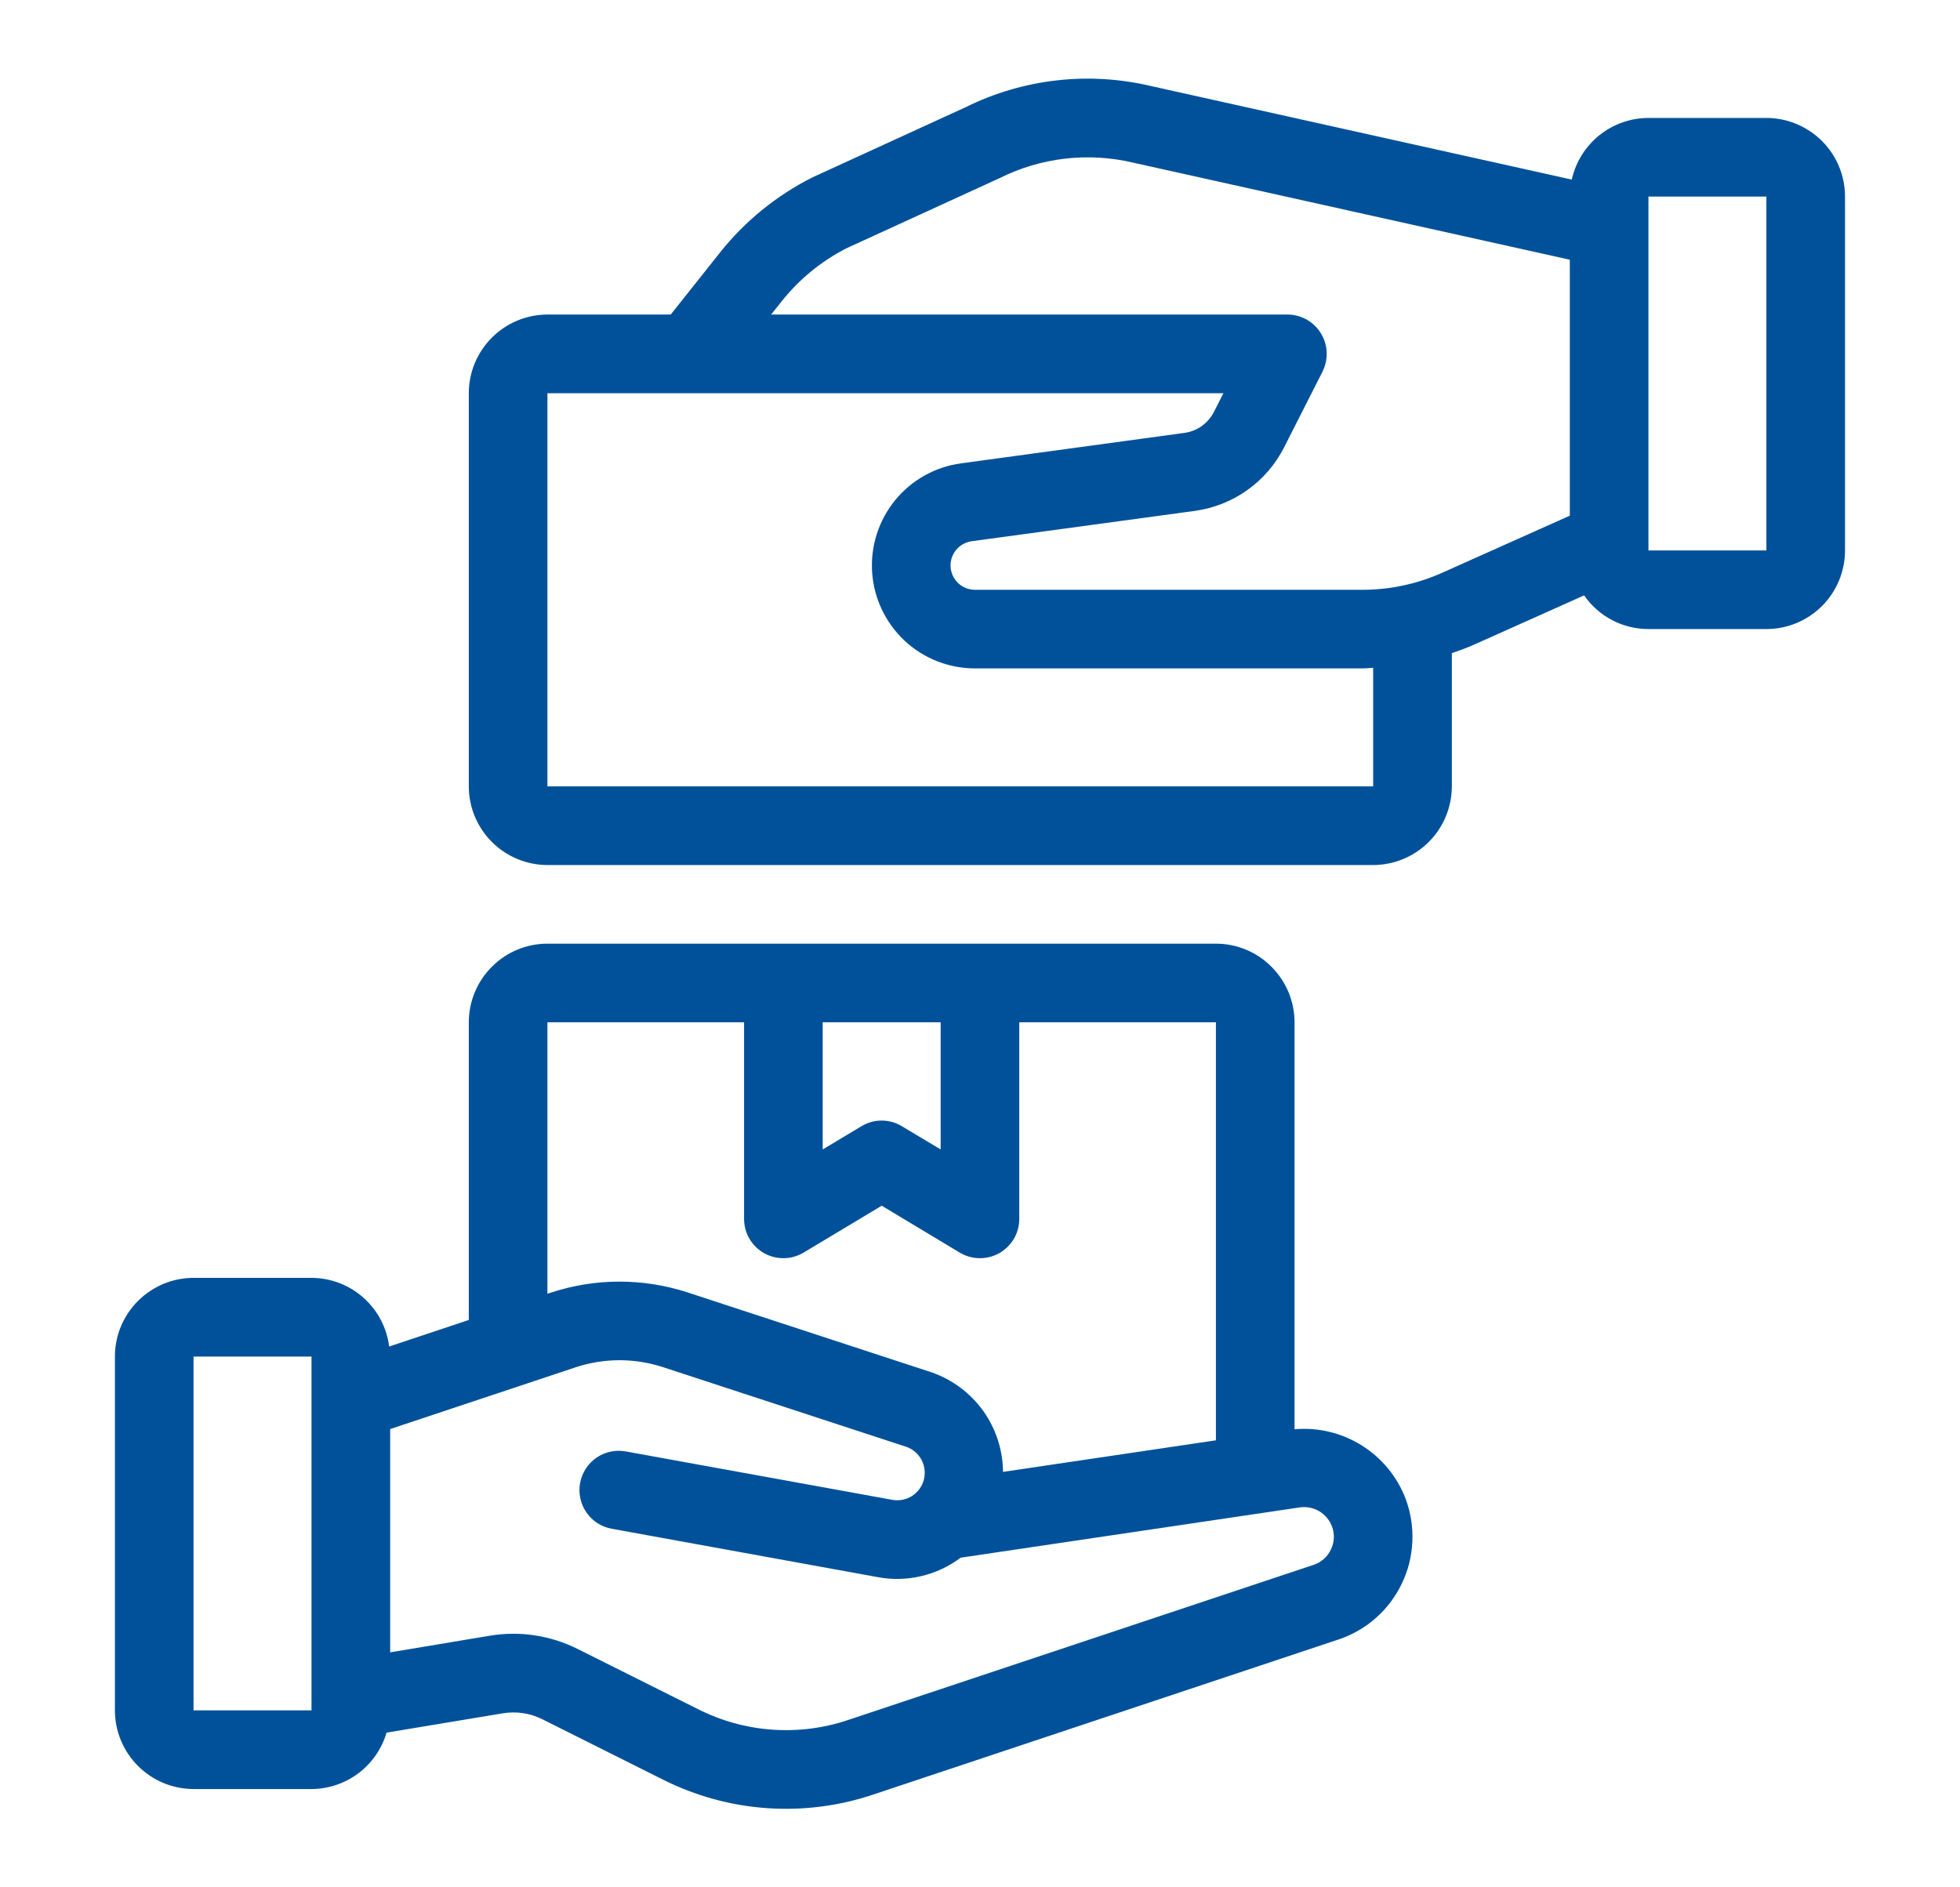
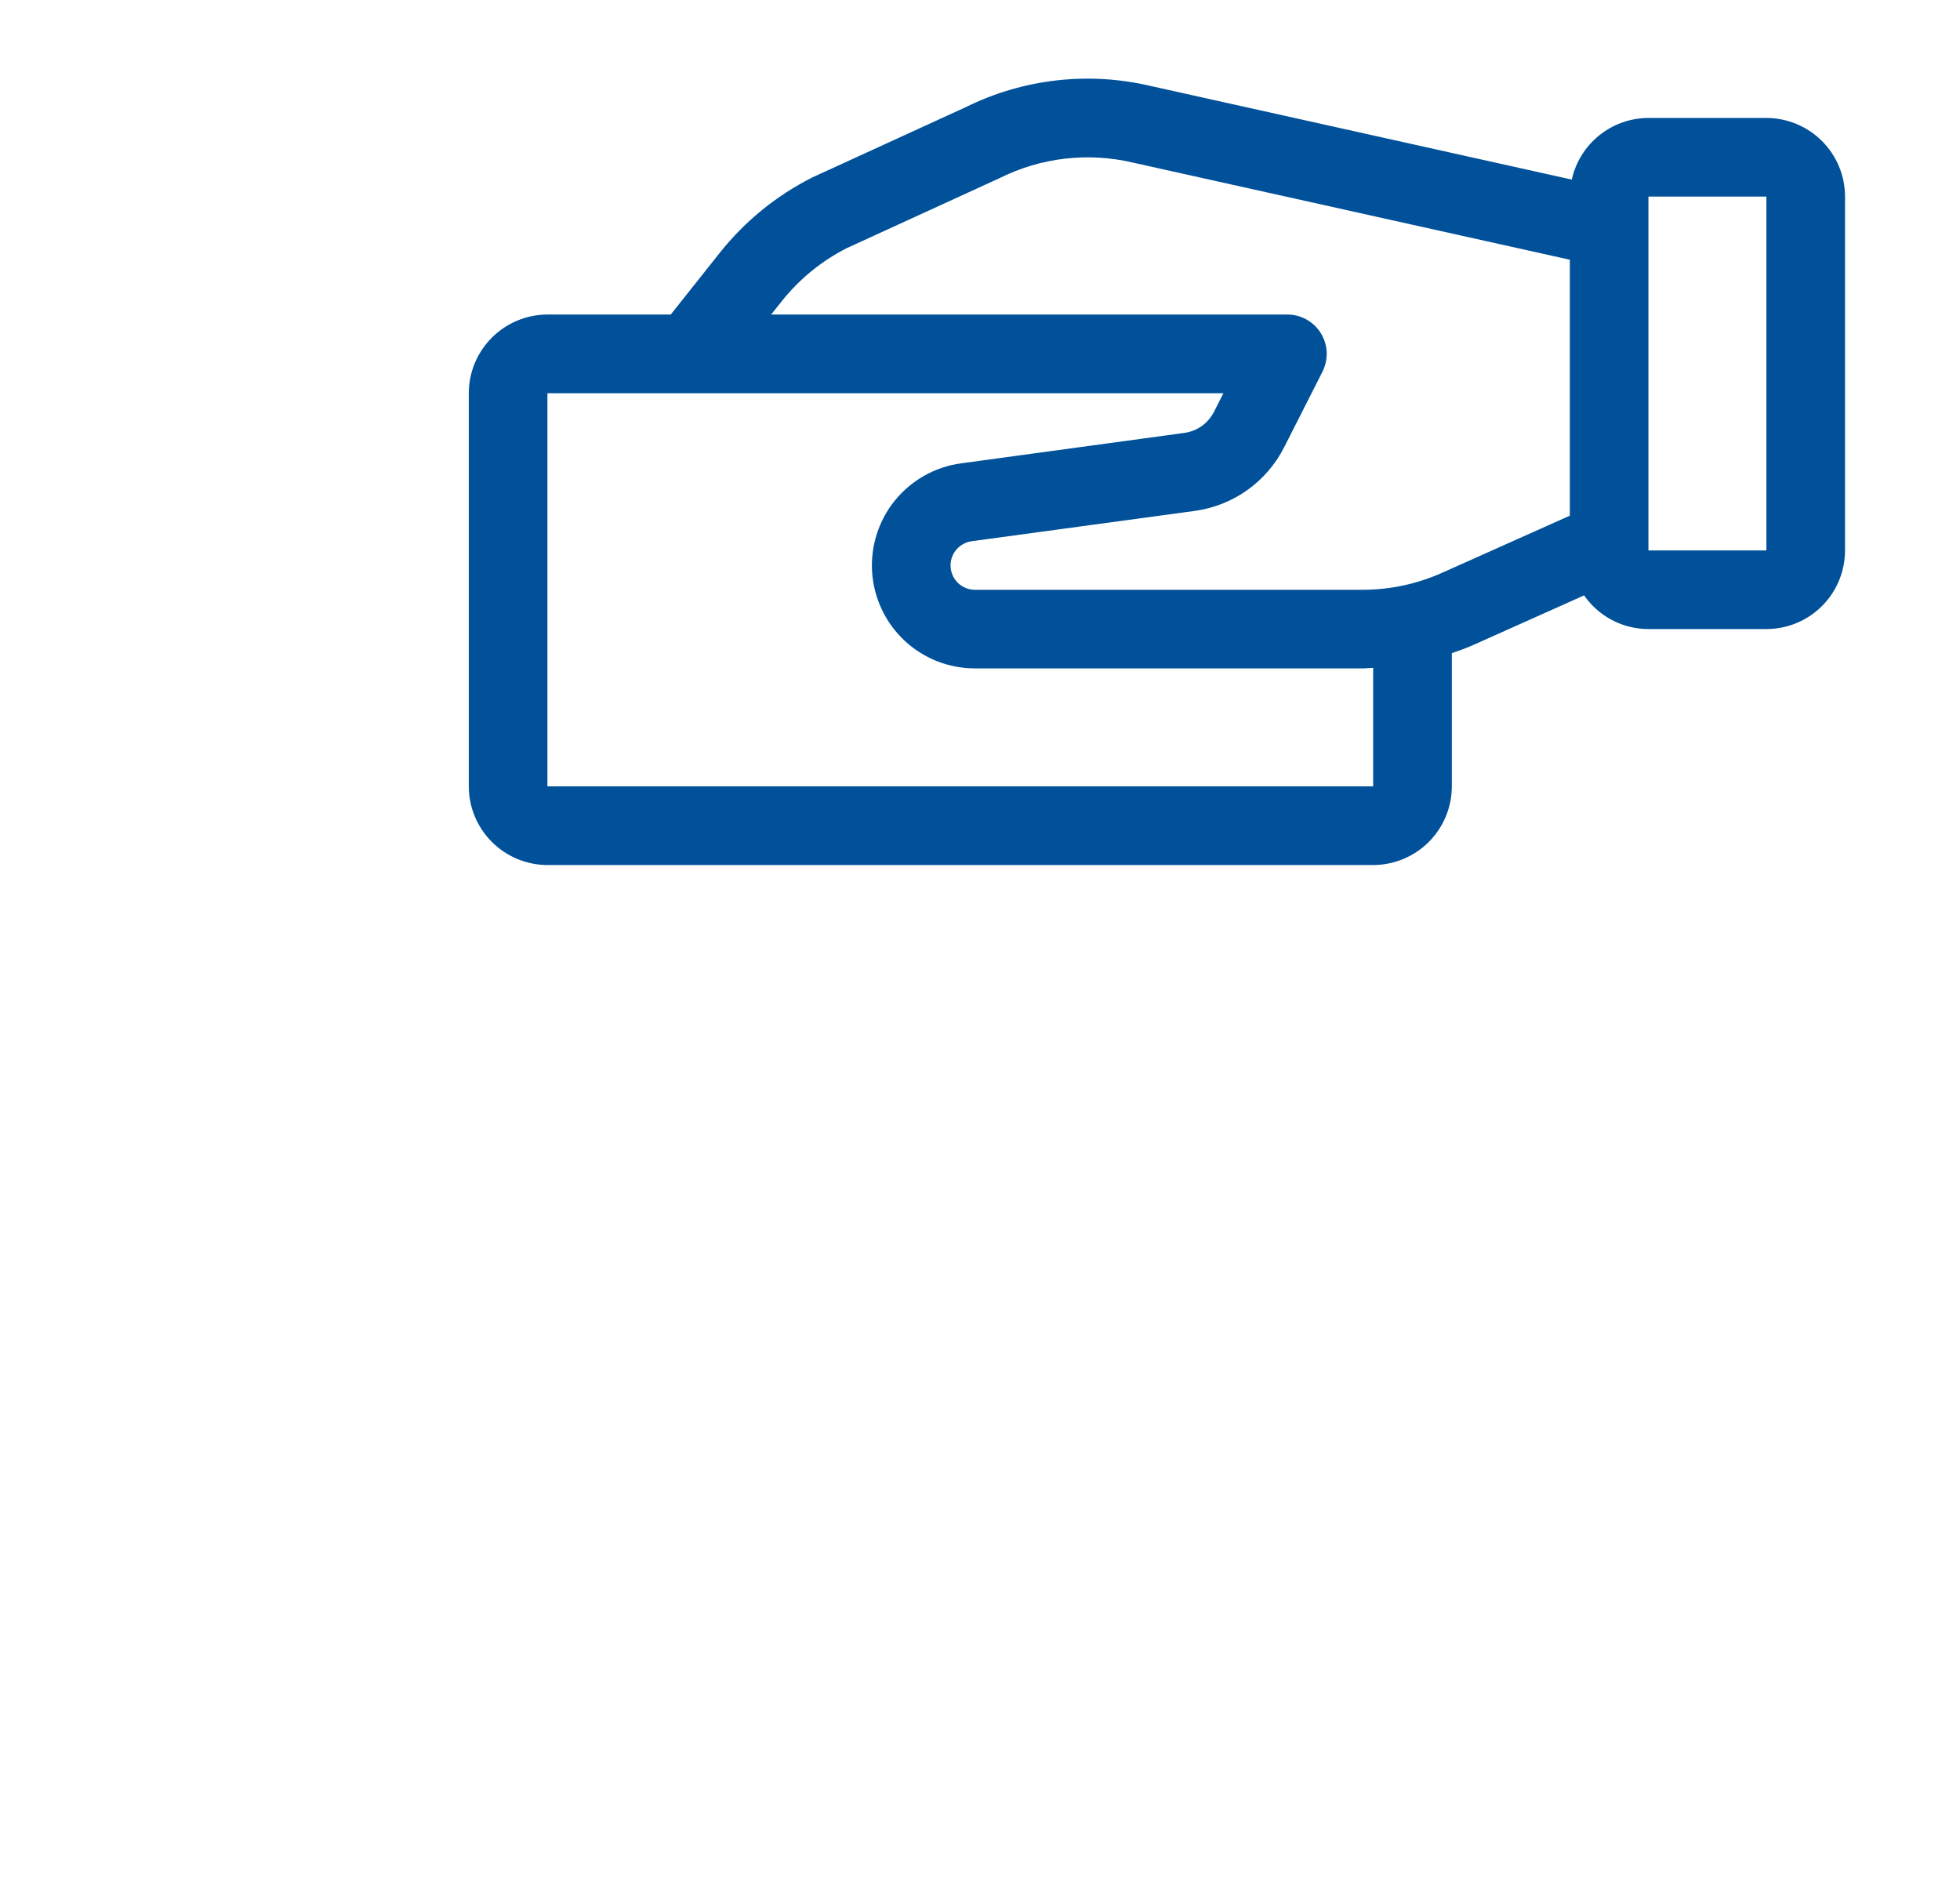
<svg xmlns="http://www.w3.org/2000/svg" width="27" height="26" viewBox="0 0 27 26" fill="none">
  <g id="cash-on-delivery 1">
-     <path id="Vector" d="M17.833 19.69V14.083C17.833 13.796 17.718 13.521 17.515 13.318C17.312 13.114 17.037 13 16.75 13H7.541C7.254 13 6.979 13.114 6.776 13.318C6.573 13.521 6.458 13.796 6.458 14.083V18.184L5.361 18.55C5.328 18.289 5.201 18.049 5.004 17.875C4.808 17.701 4.554 17.605 4.291 17.604H2.666C2.379 17.604 2.104 17.719 1.901 17.922C1.697 18.125 1.583 18.4 1.583 18.688V23.562C1.583 23.85 1.698 24.125 1.901 24.328C2.104 24.531 2.379 24.645 2.666 24.646H4.291C4.524 24.645 4.751 24.569 4.937 24.429C5.123 24.289 5.259 24.093 5.325 23.869L6.925 23.603C7.111 23.572 7.303 23.6 7.472 23.685L9.134 24.517C9.579 24.74 10.064 24.874 10.561 24.909C11.058 24.944 11.557 24.881 12.029 24.722L18.438 22.586C18.628 22.523 18.803 22.422 18.954 22.289C19.104 22.156 19.226 21.994 19.312 21.813C19.399 21.632 19.448 21.436 19.456 21.235C19.465 21.035 19.433 20.835 19.363 20.647C19.247 20.343 19.035 20.085 18.758 19.912C18.482 19.739 18.157 19.661 17.833 19.69ZM4.291 23.562H2.666V18.688H4.291V23.562ZM12.958 14.083V15.835L12.424 15.515C12.34 15.464 12.244 15.437 12.146 15.437C12.047 15.437 11.951 15.464 11.867 15.515L11.333 15.835V14.083H12.958ZM7.541 14.083H10.25V16.792C10.25 16.887 10.275 16.982 10.323 17.064C10.372 17.147 10.441 17.216 10.524 17.263C10.608 17.31 10.702 17.334 10.798 17.333C10.894 17.332 10.988 17.305 11.07 17.256L12.146 16.61L13.221 17.256C13.303 17.305 13.397 17.332 13.493 17.333C13.589 17.334 13.683 17.31 13.767 17.263C13.85 17.215 13.919 17.147 13.968 17.064C14.016 16.981 14.041 16.887 14.041 16.791V14.083H16.75V19.842L13.817 20.277C13.815 19.977 13.72 19.684 13.546 19.439C13.371 19.195 13.126 19.01 12.843 18.909L9.47 17.804C8.857 17.605 8.196 17.606 7.584 17.809L7.541 17.823L7.541 14.083ZM18.334 21.346C18.311 21.396 18.278 21.441 18.236 21.477C18.195 21.513 18.147 21.541 18.095 21.558L11.686 23.694C11.349 23.808 10.993 23.853 10.638 23.828C10.283 23.803 9.936 23.707 9.618 23.547L7.956 22.716C7.582 22.529 7.159 22.465 6.746 22.534L5.375 22.763V19.687L7.927 18.837C8.318 18.707 8.741 18.706 9.133 18.834L12.489 19.933C12.578 19.965 12.652 20.03 12.696 20.114C12.74 20.199 12.75 20.296 12.726 20.388C12.701 20.48 12.642 20.559 12.562 20.61C12.482 20.66 12.385 20.679 12.292 20.662L8.625 19.996C8.554 19.982 8.482 19.983 8.412 19.998C8.342 20.012 8.276 20.041 8.217 20.081C8.158 20.122 8.108 20.174 8.069 20.233C8.03 20.294 8.004 20.361 7.991 20.431C7.978 20.501 7.979 20.573 7.995 20.643C8.01 20.713 8.039 20.779 8.08 20.838C8.121 20.897 8.173 20.947 8.233 20.985C8.293 21.023 8.361 21.049 8.431 21.061L12.098 21.728C12.296 21.764 12.498 21.759 12.694 21.712C12.889 21.666 13.073 21.58 13.233 21.459L17.906 20.766C17.998 20.753 18.093 20.772 18.173 20.819C18.253 20.866 18.315 20.94 18.348 21.027C18.368 21.078 18.377 21.133 18.374 21.188C18.372 21.243 18.358 21.297 18.334 21.346Z" fill="#00519A" />
    <path id="Vector_2" d="M24.333 1.625H22.708C22.462 1.625 22.223 1.71 22.031 1.864C21.839 2.019 21.705 2.234 21.652 2.474L15.854 1.185C14.996 0.982 14.094 1.085 13.304 1.476L11.193 2.443C10.699 2.692 10.264 3.044 9.919 3.478L9.24 4.333H7.541C7.254 4.334 6.979 4.448 6.776 4.651C6.573 4.854 6.458 5.129 6.458 5.417V10.833C6.458 11.121 6.573 11.396 6.776 11.599C6.979 11.802 7.254 11.916 7.541 11.917H18.916C19.203 11.916 19.479 11.802 19.682 11.599C19.885 11.396 19.999 11.121 20 10.833V8.998C20.105 8.962 20.21 8.924 20.312 8.878L21.822 8.202C21.921 8.345 22.053 8.462 22.208 8.543C22.362 8.624 22.534 8.666 22.708 8.666H24.333C24.62 8.666 24.895 8.552 25.099 8.349C25.302 8.146 25.416 7.87 25.416 7.583V2.708C25.416 2.421 25.302 2.146 25.099 1.943C24.895 1.74 24.62 1.625 24.333 1.625ZM18.916 10.833H7.541V5.417H16.853L16.724 5.672C16.684 5.75 16.626 5.818 16.555 5.869C16.483 5.92 16.401 5.952 16.314 5.964L13.239 6.383C12.883 6.431 12.558 6.613 12.33 6.892C12.103 7.171 11.99 7.526 12.014 7.885C12.039 8.244 12.198 8.58 12.461 8.826C12.724 9.072 13.071 9.208 13.431 9.208H18.764C18.815 9.208 18.866 9.202 18.916 9.2V10.833ZM19.87 7.889C19.523 8.045 19.145 8.126 18.764 8.125H13.431C13.345 8.125 13.264 8.093 13.201 8.035C13.139 7.977 13.101 7.897 13.095 7.812C13.089 7.727 13.116 7.643 13.17 7.577C13.224 7.511 13.301 7.468 13.385 7.456L16.46 7.038C16.72 7.002 16.969 6.904 17.183 6.751C17.397 6.599 17.571 6.396 17.69 6.161L18.218 5.12C18.259 5.037 18.279 4.945 18.276 4.853C18.272 4.76 18.244 4.67 18.196 4.592C18.148 4.513 18.08 4.448 17.999 4.402C17.918 4.357 17.827 4.333 17.735 4.333H10.623L10.768 4.151C11.01 3.846 11.315 3.597 11.661 3.42L13.772 2.453C14.341 2.169 14.992 2.094 15.611 2.241L21.625 3.578V7.104L19.87 7.889ZM24.333 7.583H22.708V2.708H24.333V7.583Z" fill="#00519A" />
  </g>
</svg>